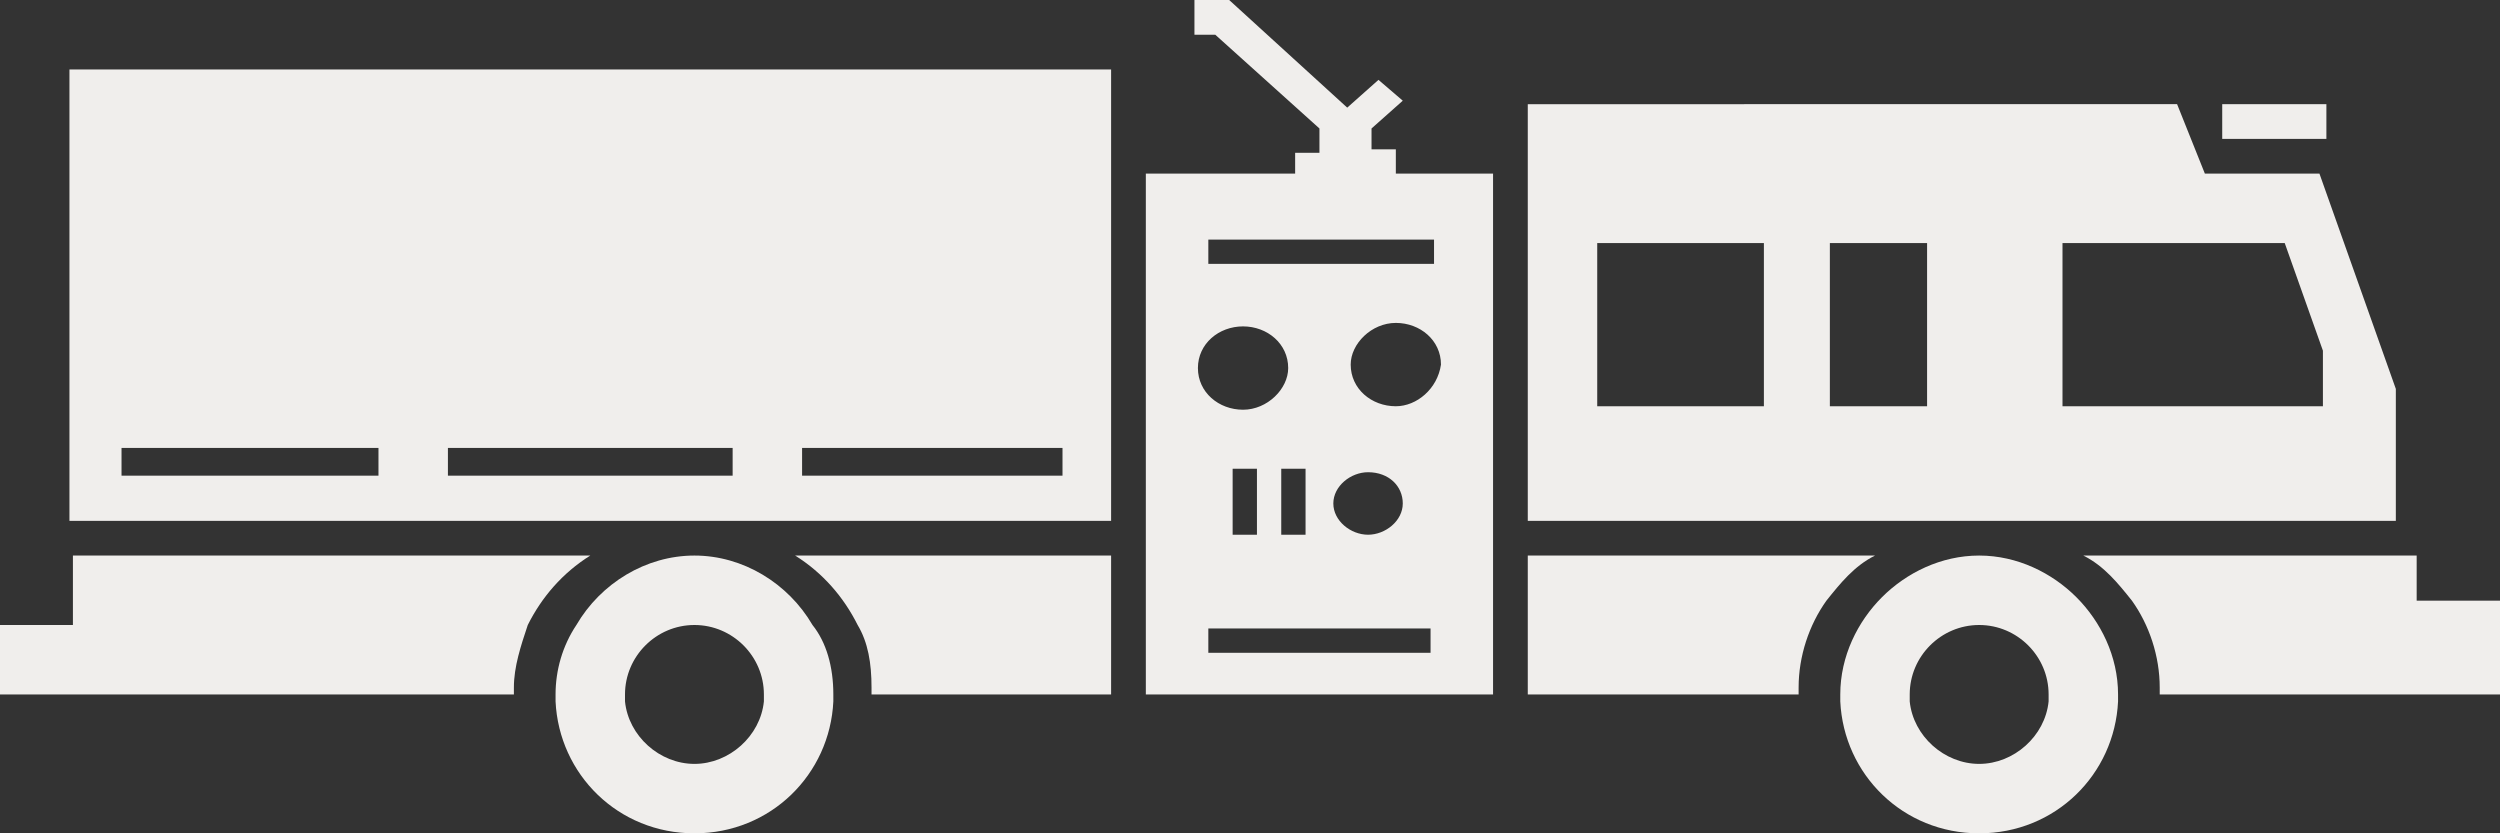
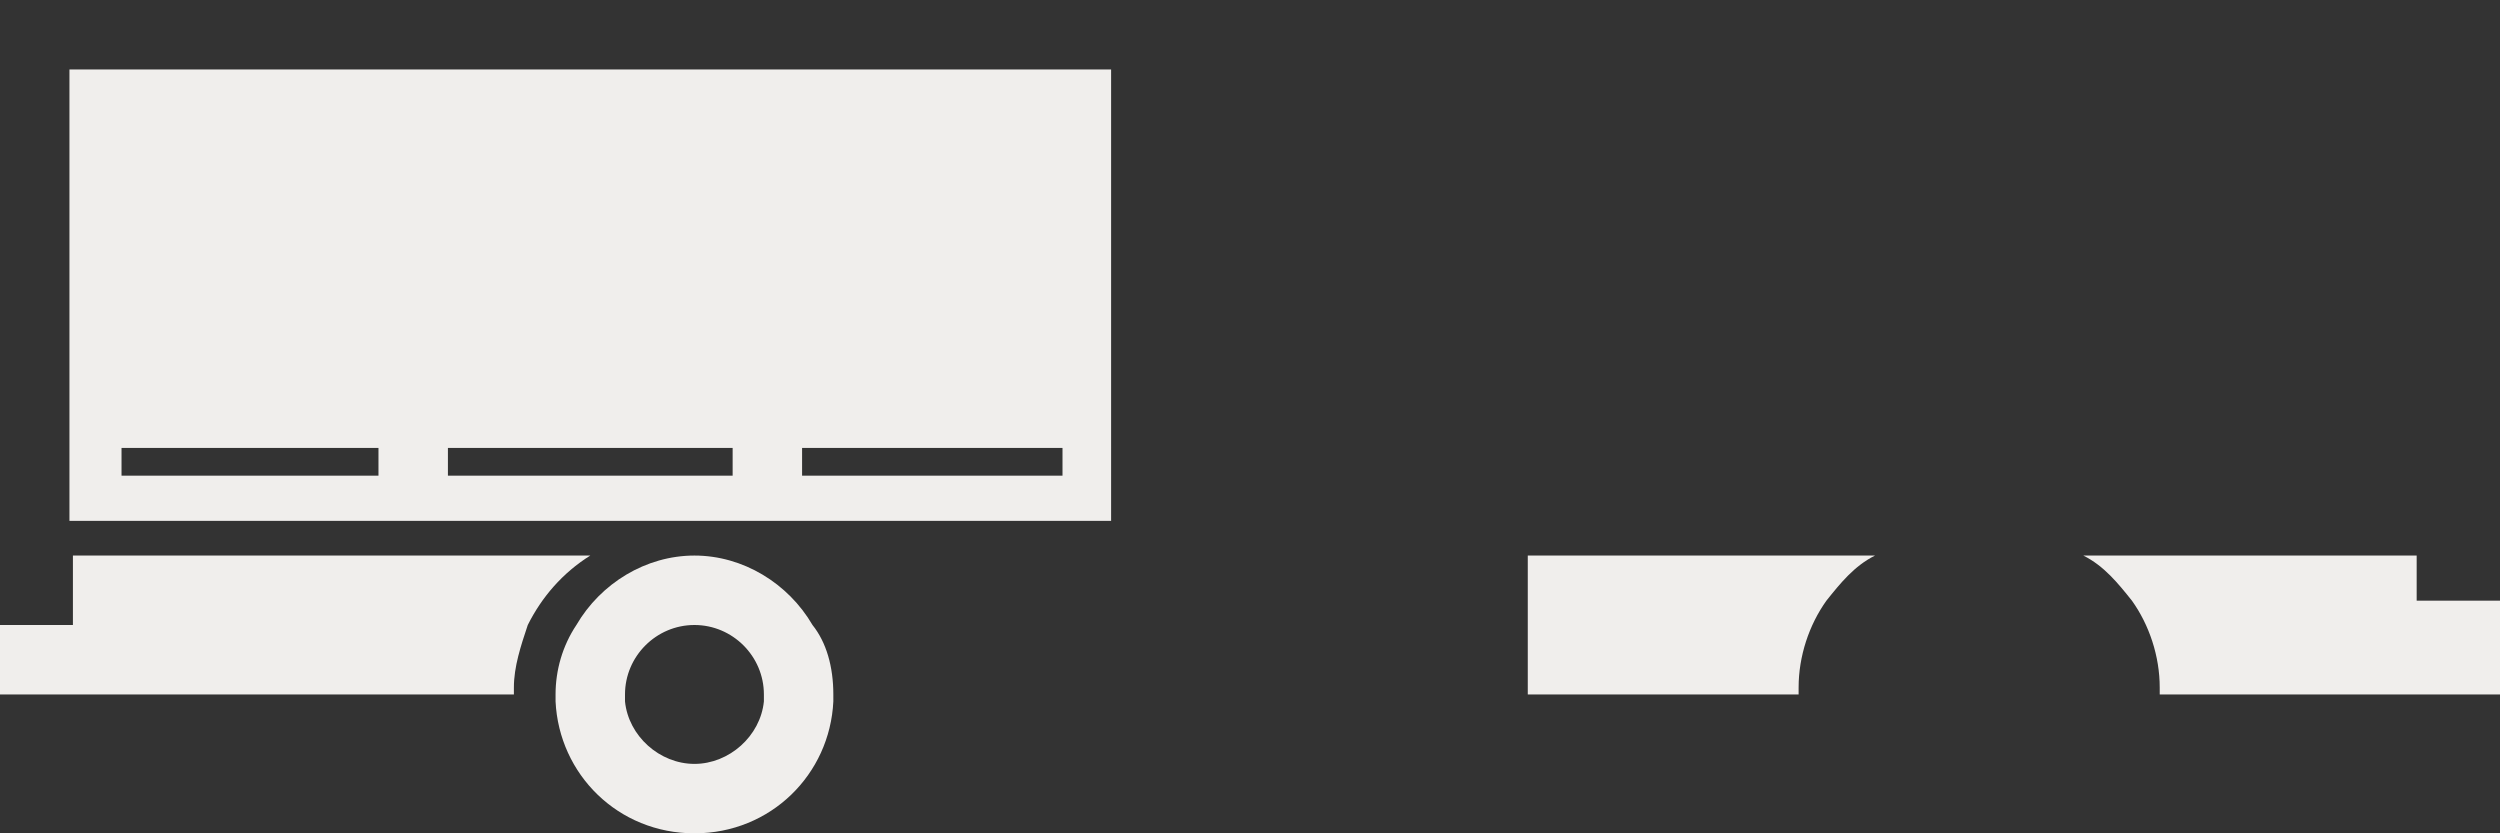
<svg xmlns="http://www.w3.org/2000/svg" version="1.1" id="Layer_1" x="0px" y="0px" viewBox="0 0 72 24" style="enable-background:new 0 0 72 24;" xml:space="preserve">
  <rect x="0" y="0" width="72" height="24" fill="#333333" stroke="none" />
  <style type="text/css">
	.st0{fill:#F0EEEC;}
</style>
  <title>Apparatus</title>
  <desc>Created with Sketch.</desc>
  <path class="st0" d="M2,2v13h30V2H2z M10.9,13.7H3.5v-0.8h7.4V13.7z M21.1,13.7h-8.2v-0.8h8.2V13.7z M30.6,13.7h-7.5v-0.8h7.5V13.7z  " />
-   <path class="st0" d="M40.2,5V4.3h-0.7V3.7l0.9-0.8l-0.7-0.6l-0.9,0.8L35.4,0h-1v1h0.6L38,3.7v0.7h-0.7V5H33v15h10V5H40.2z M34.8,6.9  h6.5v0.7h-6.5V6.9z M39.4,13.6c0.6,0,1,0.4,1,0.9s-0.5,0.9-1,0.9c-0.5,0-1-0.4-1-0.9S38.9,13.6,39.4,13.6z M35.8,9.4  c0.7,0,1.3,0.5,1.3,1.2c0,0.6-0.6,1.2-1.3,1.2c-0.7,0-1.3-0.5-1.3-1.2C34.5,9.9,35.1,9.4,35.8,9.4z M37.6,13.5v1.9h-0.7v-1.9H37.6z   M36.2,13.5v1.9h-0.7v-1.9H36.2z M41.2,18.8h-6.4v-0.7h6.4V18.8z M40.2,11.7c-0.7,0-1.3-0.5-1.3-1.2c0-0.6,0.6-1.2,1.3-1.2  c0.7,0,1.3,0.5,1.3,1.2C41.4,11.2,40.8,11.7,40.2,11.7z" />
-   <path class="st0" d="M32,16v4h-6.9c0,0,0-0.1,0-0.2c0-0.7-0.1-1.3-0.4-1.8c-0.4-0.8-1-1.5-1.8-2H32z" />
  <path class="st0" d="M72,17.3V20h-9.8v-0.2c0-0.9-0.3-1.8-0.8-2.5c-0.4-0.5-0.8-1-1.4-1.3h9.6v1.3H72z" />
-   <path class="st0" d="M66.8,5h-3.3l-0.8-2H44v12h25v-3.8L66.8,5z M50.8,11.7H46V7h4.8V11.7z M55.5,11.7h-2.8V7h2.8V11.7z M66.9,11.7  h-7.5V7h6.4l1.1,3.1V11.7z" />
  <path class="st0" d="M17,16c-0.8,0.5-1.4,1.2-1.8,2c-0.2,0.6-0.4,1.2-0.4,1.8V20H0v-2h2.1v-2H17z" />
  <path class="st0" d="M54,16c-0.6,0.3-1,0.8-1.4,1.3c-0.5,0.7-0.8,1.6-0.8,2.5V20H44v-4H54z" />
-   <polygon id="Fill-13" class="st0" points="64,4 67,4 67,3 64,3 " />
  <path class="st0" d="M23.4,18c-0.7-1.2-2-2-3.4-2s-2.7,0.8-3.4,2c-0.4,0.6-0.6,1.3-0.6,2v0.2c0.1,2.1,1.8,3.8,4,3.8s3.9-1.7,4-3.8  V20C24,19.2,23.8,18.5,23.4,18z M22,20.2c-0.1,1-1,1.8-2,1.8c-1,0-1.9-0.8-2-1.8c0-0.1,0-0.1,0-0.2c0-1.1,0.9-2,2-2c1.1,0,2,0.9,2,2  C22,20.1,22,20.1,22,20.2z" />
-   <path class="st0" d="M59.8,17.2C59.1,16.5,58.1,16,57,16s-2.1,0.5-2.8,1.2C53.5,17.9,53,18.9,53,20v0.2c0.1,2.1,1.8,3.8,4,3.8  s3.9-1.7,4-3.8V20C61,18.9,60.5,17.9,59.8,17.2z M59,20.2c-0.1,1-1,1.8-2,1.8c-1,0-1.9-0.8-2-1.8c0-0.1,0-0.1,0-0.2c0-1.1,0.9-2,2-2  s2,0.9,2,2C59,20.1,59,20.1,59,20.2z" />
</svg>